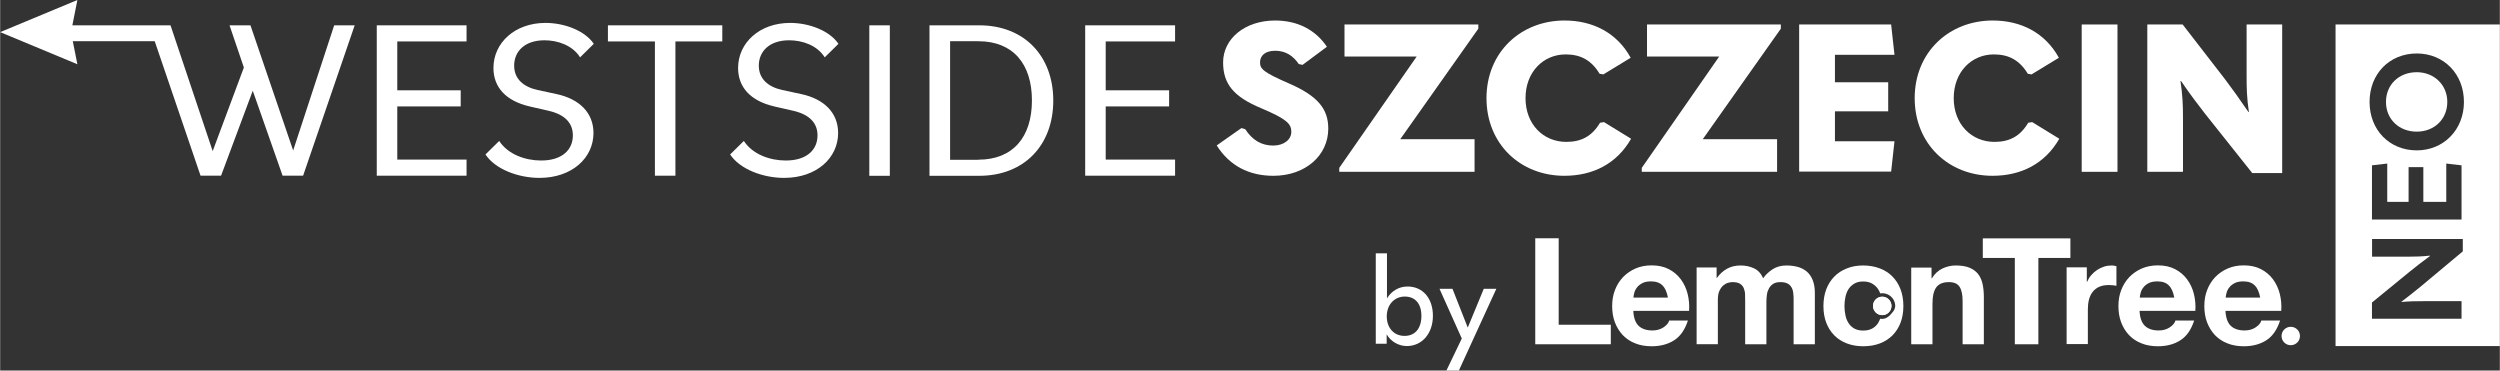
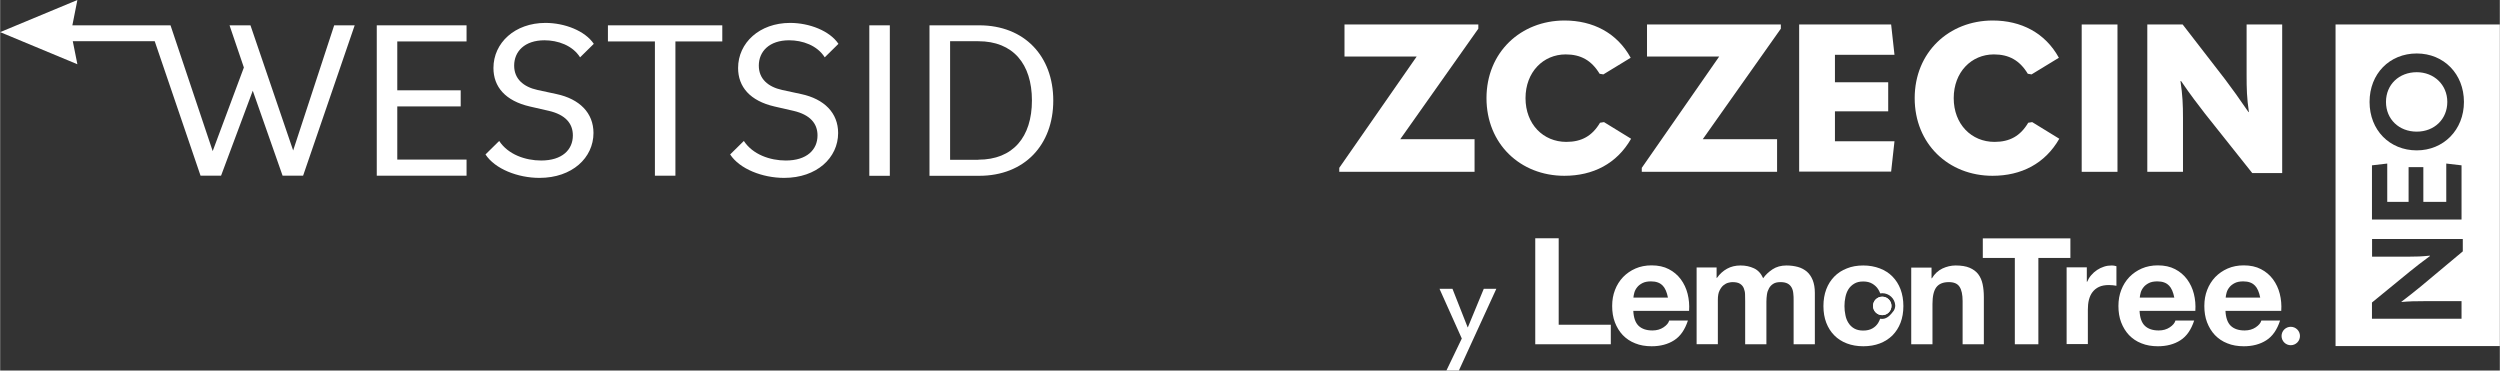
<svg xmlns="http://www.w3.org/2000/svg" id="Layer_1" data-name="Layer 1" width="84.27mm" height="12.49mm" viewBox="0 0 238.88 35.41">
  <rect x="0" y="0" width="238.88" height="35.41" fill="#333333" stroke="none" />
  <defs>
    <style>
      .cls-1 {
        fill: #fff;
      }
    </style>
  </defs>
-   <path class="cls-1" d="M116.27,13.89l2.35-1.65.36.1c.7,1.07,1.57,1.57,2.68,1.57,1.03,0,1.73-.58,1.73-1.31,0-.78-.46-1.23-2.86-2.25-2.68-1.11-3.66-2.35-3.66-4.39,0-2.25,2.07-4,4.97-4,2.17,0,3.88.91,4.95,2.51l-2.33,1.73-.36-.08c-.54-.8-1.27-1.27-2.25-1.27s-1.45.48-1.45,1.11.3.94,2.8,2.03c2.78,1.21,3.72,2.47,3.72,4.3,0,2.57-2.19,4.51-5.25,4.51-2.31,0-4.18-.95-5.41-2.9Z" />
  <path class="cls-1" d="M135.37,5.4h-6.9v-3.06h12.79v.4l-7.46,10.56h7.1v3.12h-12.93v-.38l7.4-10.64Z" />
  <path class="cls-1" d="M142.04,9.38c0-4.39,3.28-7.42,7.46-7.42,2.7,0,5.01,1.17,6.32,3.56l-2.61,1.59-.36-.06c-.78-1.29-1.81-1.85-3.24-1.85-2.15,0-3.84,1.69-3.84,4.18s1.69,4.18,3.9,4.18c1.45,0,2.47-.56,3.22-1.83l.38-.06,2.59,1.59c-1.37,2.39-3.64,3.54-6.38,3.54-4.2,0-7.44-3.04-7.44-7.42Z" />
  <path class="cls-1" d="M164.28,5.4h-6.9v-3.06h12.79v.4l-7.46,10.56h7.1v3.12h-12.93v-.38l7.4-10.64Z" />
  <path class="cls-1" d="M171.92,2.34h8.79l.32,2.9h-5.69v2.62h5.09v2.78h-5.09v2.86h5.69l-.32,2.9h-8.79V2.34Z" />
  <path class="cls-1" d="M182.96,9.38c0-4.39,3.28-7.42,7.46-7.42,2.7,0,5.01,1.17,6.32,3.56l-2.61,1.59-.36-.06c-.78-1.29-1.81-1.85-3.24-1.85-2.15,0-3.84,1.69-3.84,4.18s1.69,4.18,3.9,4.18c1.45,0,2.47-.56,3.22-1.83l.38-.06,2.59,1.59c-1.37,2.39-3.64,3.54-6.38,3.54-4.2,0-7.44-3.04-7.44-7.42Z" />
  <path class="cls-1" d="M198.92,2.34h3.42v14.08h-3.42V2.34Z" />
  <path class="cls-1" d="M205.19,16.42V2.34h3.38l4.06,5.25c.66.88,1.31,1.77,2.23,3.12h.04c-.2-1.35-.22-2.25-.22-3.52V2.34h3.4v14.2h-2.86l-4.51-5.67c-.68-.88-1.37-1.77-2.29-3.12h-.06c.2,1.35.24,2.25.24,3.52v5.15h-3.4Z" />
  <path class="cls-1" d="M148.94,22.78v8.25h4.98v1.87h-7.22v-10.13h2.25Z" />
  <path class="cls-1" d="M156.58,31.14c.31.29.74.44,1.32.44.41,0,.76-.1,1.06-.3.3-.2.48-.42.54-.65h1.79c-.29.88-.72,1.51-1.32,1.89-.59.38-1.31.57-2.15.57-.58,0-1.11-.09-1.57-.28-.47-.18-.86-.45-1.19-.79-.32-.34-.57-.75-.75-1.22-.18-.47-.26-.99-.26-1.56s.09-1.06.27-1.53c.18-.47.44-.88.77-1.23.33-.34.73-.62,1.19-.82.46-.2.97-.3,1.54-.3.63,0,1.18.12,1.64.36.47.24.85.57,1.15.97.3.41.52.87.65,1.39.13.52.18,1.06.14,1.63h-5.33c.03.65.2,1.13.5,1.42ZM158.87,27.29c-.24-.26-.61-.4-1.11-.4-.32,0-.59.05-.81.16-.21.11-.39.24-.51.4-.13.16-.22.33-.27.51-.05.18-.08.34-.09.48h3.3c-.1-.51-.26-.9-.51-1.16Z" />
  <path class="cls-1" d="M164.03,25.57v.99h.03c.27-.38.59-.67.97-.88.38-.21.81-.31,1.29-.31s.89.09,1.28.27c.39.18.68.5.88.95.22-.32.52-.6.89-.85.38-.25.82-.37,1.34-.37.39,0,.75.05,1.09.14.33.09.62.25.86.45.24.21.42.48.56.82.13.34.2.74.2,1.21v4.91h-2.03v-4.16c0-.25,0-.48-.03-.69-.02-.22-.07-.41-.16-.57s-.21-.29-.38-.38c-.17-.09-.39-.14-.68-.14s-.52.05-.69.16c-.18.11-.31.25-.41.43-.1.18-.17.37-.2.6-.03.22-.05.45-.05.67v4.08h-2.03v-4.11c0-.22,0-.43-.01-.65,0-.21-.05-.41-.12-.59-.07-.18-.19-.32-.36-.43-.17-.11-.41-.16-.74-.16-.1,0-.22.02-.38.06s-.31.12-.46.24c-.15.12-.27.29-.38.51-.11.22-.16.51-.16.87v4.25h-2.03v-7.33h1.92Z" />
  <path class="cls-1" d="M184.57,25.57v1.02h.04c.26-.43.59-.73,1-.93.41-.19.83-.29,1.26-.29.54,0,.99.07,1.34.22.35.15.62.35.82.61.2.26.34.58.42.95.08.37.12.79.12,1.24v4.51h-2.03v-4.14c0-.6-.1-1.06-.29-1.35-.19-.3-.53-.45-1.02-.45-.55,0-.95.16-1.2.49-.25.33-.37.86-.37,1.61v3.84h-2.03v-7.33h1.93Z" />
  <path class="cls-1" d="M189.47,24.65v-1.87h8.37v1.87h-3.06v8.25h-2.25v-8.25h-3.06Z" />
  <path class="cls-1" d="M199.41,25.57v1.36h.03c.1-.23.22-.44.39-.63.16-.19.35-.36.56-.5.21-.14.43-.24.67-.32.24-.08.49-.11.74-.11.13,0,.28.02.44.07v1.87c-.1-.02-.21-.04-.34-.05-.13-.01-.26-.02-.39-.02-.37,0-.69.06-.94.18-.26.12-.46.29-.62.5-.16.21-.27.46-.34.74-.07.28-.1.59-.1.92v3.3h-2.03v-7.33h1.93Z" />
  <path class="cls-1" d="M204.96,31.14c.31.29.74.44,1.32.44.41,0,.76-.1,1.06-.3.3-.2.48-.42.54-.65h1.79c-.29.88-.72,1.51-1.32,1.89-.59.38-1.31.57-2.15.57-.58,0-1.11-.09-1.57-.28-.47-.18-.86-.45-1.19-.79-.32-.34-.57-.75-.75-1.22-.18-.47-.26-.99-.26-1.56s.09-1.06.27-1.53c.18-.47.44-.88.77-1.23.33-.34.73-.62,1.19-.82.46-.2.97-.3,1.54-.3.63,0,1.18.12,1.64.36.47.24.85.57,1.15.97.3.41.52.87.65,1.39.13.52.18,1.06.14,1.63h-5.33c.03.65.2,1.13.5,1.42ZM207.26,27.29c-.24-.26-.61-.4-1.11-.4-.32,0-.59.05-.81.16-.21.11-.39.24-.51.4-.13.16-.22.33-.27.51-.05.18-.08.34-.09.48h3.3c-.1-.51-.26-.9-.51-1.16Z" />
  <path class="cls-1" d="M213.17,31.14c.31.29.74.44,1.32.44.41,0,.76-.1,1.06-.3.3-.2.48-.42.54-.65h1.79c-.29.88-.72,1.51-1.32,1.89-.59.38-1.31.57-2.15.57-.58,0-1.11-.09-1.57-.28-.47-.18-.86-.45-1.19-.79-.32-.34-.57-.75-.75-1.22-.18-.47-.26-.99-.26-1.56s.09-1.06.27-1.53c.18-.47.44-.88.77-1.23.33-.34.73-.62,1.19-.82.46-.2.97-.3,1.54-.3.63,0,1.18.12,1.64.36.47.24.85.57,1.15.97.3.41.52.87.65,1.39.13.52.18,1.06.14,1.63h-5.33c.03.65.2,1.13.5,1.42ZM215.47,27.29c-.24-.26-.61-.4-1.11-.4-.32,0-.59.05-.81.16-.21.11-.39.24-.51.4-.13.16-.22.33-.27.51-.05.18-.08.34-.09.48h3.3c-.1-.51-.26-.9-.51-1.16Z" />
  <circle class="cls-1" cx="218.9" cy="32.11" r=".88" />
  <ellipse class="cls-1" cx="179.86" cy="29.24" rx=".88" ry=".88" />
  <path class="cls-1" d="M181.61,27.65c-.18-.48-.44-.88-.77-1.22-.33-.34-.74-.6-1.21-.78-.47-.18-1-.28-1.58-.28s-1.11.09-1.57.28c-.47.18-.87.44-1.2.78-.33.34-.59.74-.77,1.22-.18.48-.27,1.01-.27,1.6s.09,1.12.27,1.59c.18.47.44.88.77,1.21.33.34.73.59,1.2.77.47.18.99.27,1.57.27s1.11-.09,1.58-.27c.47-.18.87-.44,1.21-.77.33-.34.59-.74.77-1.21.18-.47.27-1,.27-1.59s-.09-1.12-.27-1.6ZM180.92,29.74c-.52.72-.9.77-1.26.72-.05.14-.12.28-.19.4-.14.22-.32.4-.56.53-.23.13-.52.2-.87.2s-.63-.07-.86-.2c-.23-.13-.41-.31-.55-.53-.14-.22-.24-.47-.29-.75-.06-.28-.09-.56-.09-.86s.03-.58.09-.86c.06-.28.15-.53.29-.75.14-.22.32-.39.55-.53.23-.14.51-.21.86-.21s.63.07.87.21c.23.14.42.31.56.53.08.12.14.26.2.4.06,0,.13-.02.19-.02.66,0,1.2.51,1.24,1.15.01.2-.06.4-.17.57Z" />
  <circle class="cls-1" cx="179.86" cy="29.23" r=".88" />
-   <path class="cls-1" d="M132.5,31.95v.9h-1.04v-8.64h1.07v4.3c.46-.73,1.16-1.13,1.97-1.13,1.43,0,2.42,1.1,2.42,2.8s-1.05,2.89-2.49,2.89c-.77,0-1.53-.42-1.93-1.12ZM135.82,30.19c0-1.17-.59-1.85-1.59-1.85s-1.72.79-1.72,1.89.68,1.87,1.7,1.87,1.61-.73,1.61-1.91Z" />
  <path class="cls-1" d="M138.21,35.41l1.47-3.06-2.13-4.75h1.24l1.45,3.68h.02l1.52-3.68h1.2l-3.58,7.81h-1.19Z" />
  <polygon class="cls-1" points="28 14.38 23.92 2.42 21.92 2.42 23.29 6.45 20.31 14.44 16.28 2.42 16.09 2.42 14.25 2.42 6.9 2.42 7.38 0 0 3.07 7.38 6.14 6.94 3.94 14.77 3.94 19.15 16.79 21.11 16.79 24.14 8.67 26.99 16.79 28.95 16.79 33.88 2.42 31.92 2.42 28 14.38" />
  <polygon class="cls-1" points="35.99 16.79 44.57 16.79 44.57 15.25 37.95 15.25 37.95 10.17 44.01 10.17 44.01 8.63 37.95 8.63 37.95 3.96 44.57 3.96 44.57 2.42 35.99 2.42 35.99 16.79" />
  <path class="cls-1" d="M52.02,3.85c1.26,0,2.68.48,3.4,1.63l1.31-1.29c-.83-1.24-2.77-2-4.62-2-2.92,0-4.97,1.9-4.97,4.31,0,1.79,1.13,3.14,3.49,3.68l1.79.41c1.61.37,2.31,1.22,2.31,2.35,0,1.37-1.02,2.4-3.03,2.4-1.5,0-3.16-.57-4.01-1.87l-1.31,1.29c.91,1.39,3.09,2.24,5.16,2.24,3.12,0,5.16-1.92,5.16-4.29,0-1.92-1.33-3.25-3.53-3.72l-1.81-.39c-1.37-.3-2.24-1.07-2.24-2.33,0-1.35,1-2.42,2.9-2.42Z" />
  <polygon class="cls-1" points="58.08 3.96 62.57 3.96 62.57 16.79 64.53 16.79 64.53 3.96 69.01 3.96 69.01 2.42 58.08 2.42 58.08 3.96" />
  <path class="cls-1" d="M75.4,3.85c1.26,0,2.68.48,3.4,1.63l1.31-1.29c-.83-1.24-2.77-2-4.62-2-2.92,0-4.97,1.9-4.97,4.31,0,1.79,1.13,3.14,3.49,3.68l1.79.41c1.61.37,2.31,1.22,2.31,2.35,0,1.37-1.02,2.4-3.03,2.4-1.5,0-3.16-.57-4.01-1.87l-1.31,1.29c.91,1.39,3.09,2.24,5.16,2.24,3.12,0,5.16-1.92,5.16-4.29,0-1.92-1.33-3.25-3.53-3.72l-1.81-.39c-1.37-.3-2.24-1.07-2.24-2.33,0-1.35,1-2.42,2.9-2.42Z" />
  <rect class="cls-1" x="83.06" y="2.42" width="1.96" height="14.38" />
  <path class="cls-1" d="M93.56,2.42h-4.75v14.38h4.75c4.34,0,7.08-2.96,7.08-7.19s-2.74-7.19-7.08-7.19ZM93.48,15.27h-2.7V3.94h2.7c3.31,0,5.12,2.16,5.12,5.66s-1.81,5.66-5.12,5.66Z" />
-   <polygon class="cls-1" points="112.28 3.96 112.28 2.42 103.69 2.42 103.69 16.79 112.28 16.79 112.28 15.25 105.65 15.25 105.65 10.17 111.71 10.17 111.71 8.63 105.65 8.63 105.65 3.96 112.28 3.96" />
  <g>
    <path class="cls-1" d="M230.94,6.9c-1.69,0-2.94,1.18-2.94,2.84s1.25,2.84,2.94,2.84,2.92-1.2,2.92-2.84-1.27-2.84-2.92-2.84Z" />
    <path class="cls-1" d="M223.18,2.34v30.73h15.7V2.34h-15.7ZM235.33,24.03l-3.95,3.3c-.57.47-1.16.94-1.91,1.51v.02c.75-.07,1.34-.08,2.15-.08h3.6v1.68h-8.56v-1.55l3.63-2.97c.58-.46,1.15-.92,1.91-1.47v-.04c-.76.08-1.34.1-2.15.1h-3.38v-1.69h8.67v1.2ZM230.16,19.29v-3.32h1.41v3.32h2.19v-3.66l1.46.17v5.18h-8.56v-5.18l1.46-.17v3.66h2.03ZM230.94,14.37c-2.59,0-4.51-1.93-4.51-4.63s1.92-4.63,4.51-4.63,4.51,1.96,4.51,4.63-1.95,4.63-4.51,4.63Z" />
  </g>
</svg>